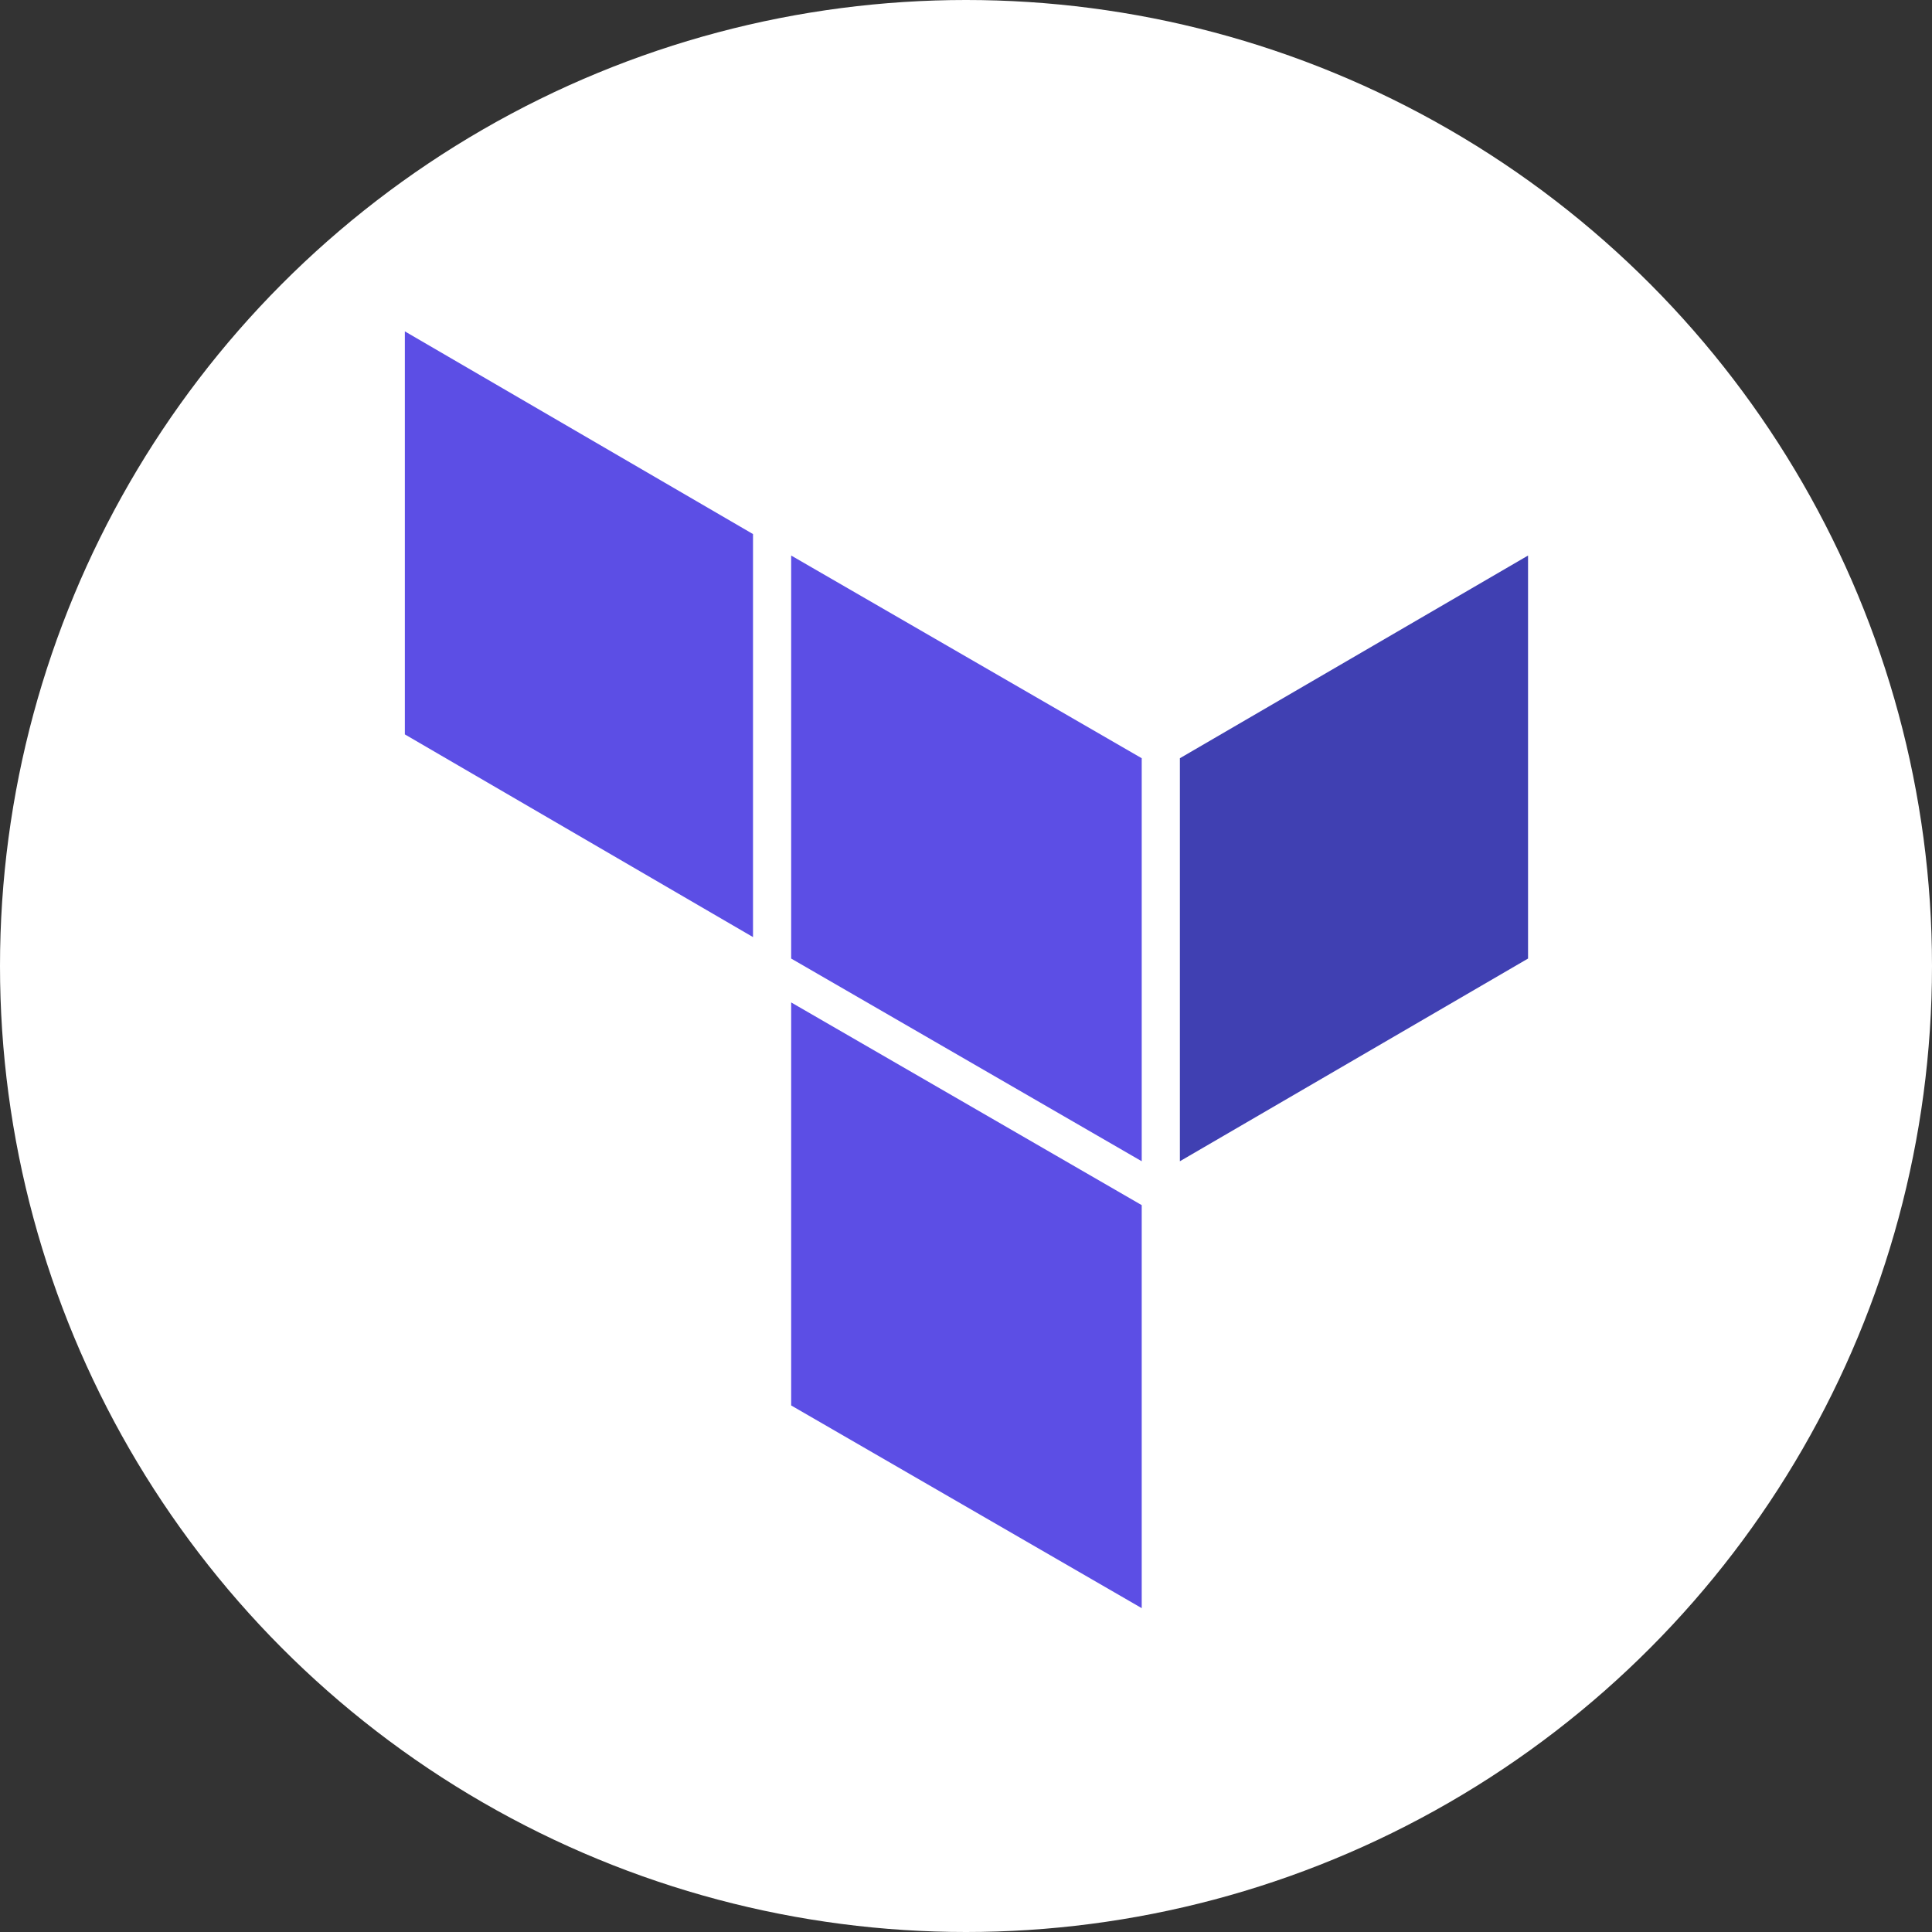
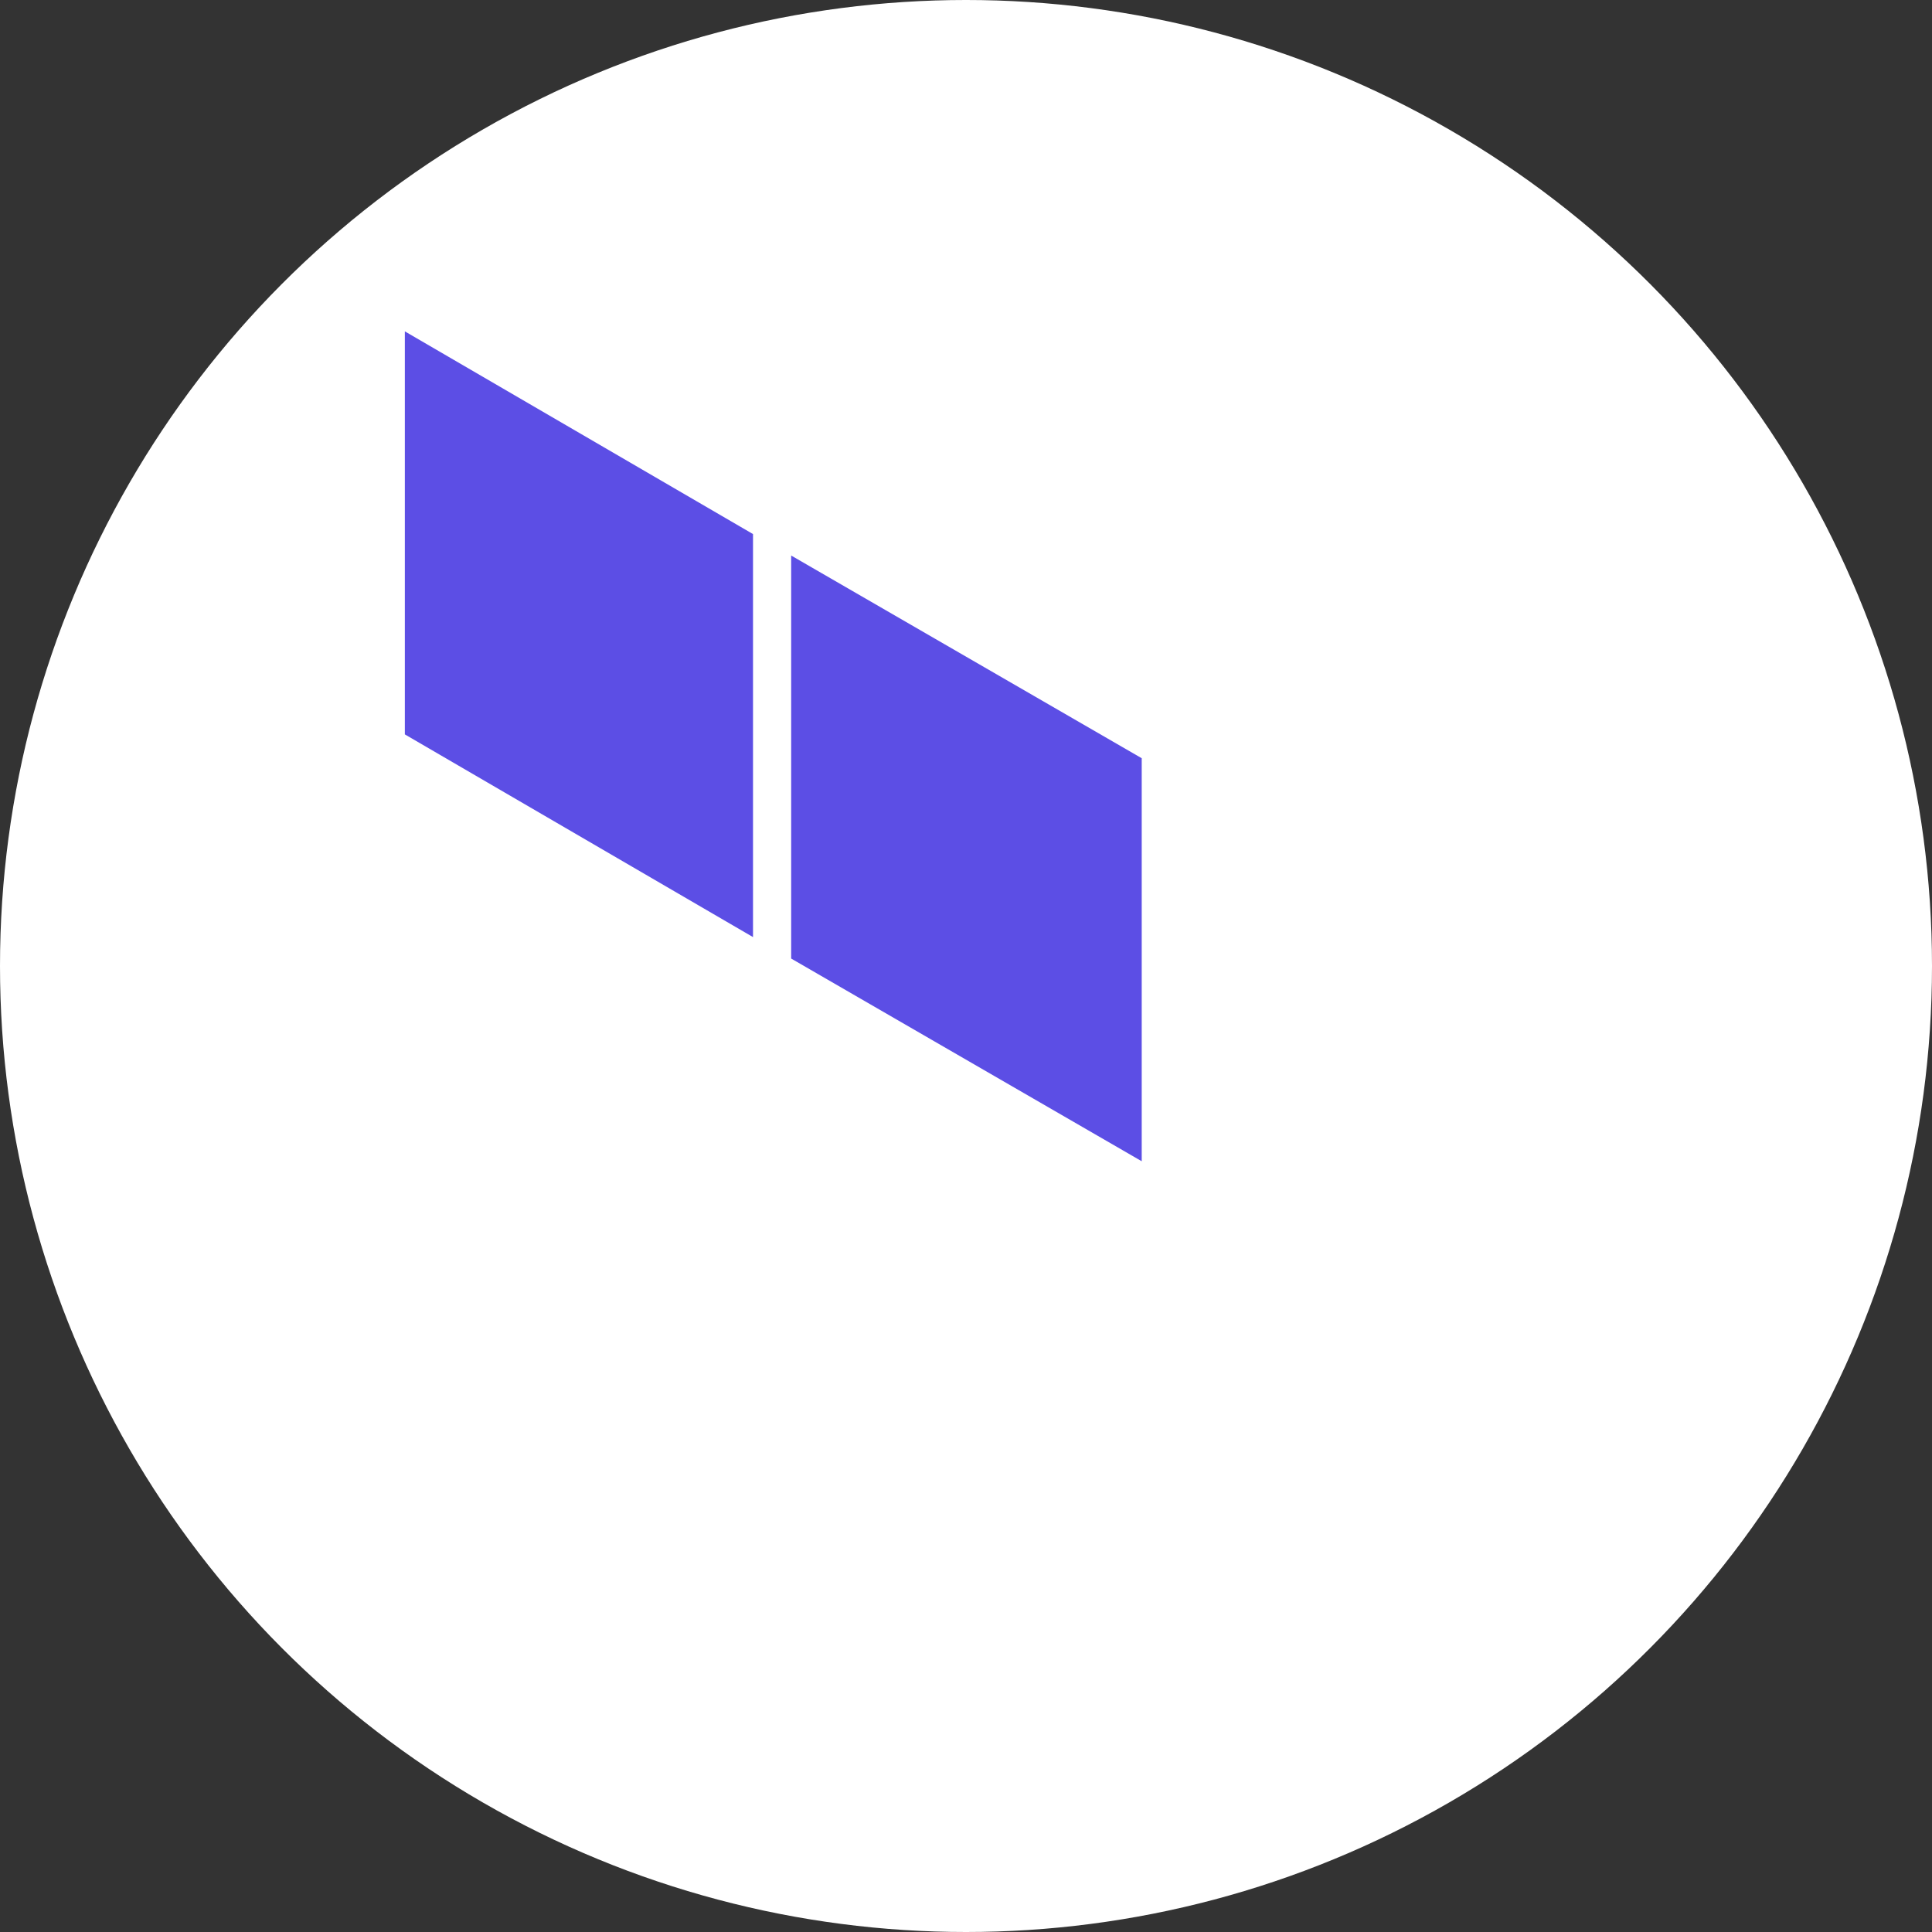
<svg xmlns="http://www.w3.org/2000/svg" viewBox="0 0 67 67">
  <rect x="0" y="0" width="67" height="67" fill="#333333" stroke="none" />
  <style type="text/css">
	.st0{fill:#FFFFFF;}
	.st1{fill:#5C4EE5;}
	.st2{fill:#4040B2;}
</style>
  <title>  Asset 1</title>
  <circle class="st0" cx="33.5" cy="33.5" r="33.5" />
  <g transform="matrix(0.827 0 0 0.827 8.416 51.138)">
-     <polygon class="st1" points="37.7 5.6 37.7 -11.2 37.7 -11.3 23 -19.8 23 -2.9 " />
    <g transform="translate(0 -54.64)">
      <polygon class="st1" points="37.7 41.5 23 33 23 16.1 37.7 24.6 " />
-       <polygon class="st2" points="53.9 33 53.9 16.1 39.3 24.6 39.3 41.5 " />
      <polygon class="st1" points="21.4 32.1 21.4 15.2 6.8 6.7 6.8 23.6 " />
    </g>
  </g>
</svg>